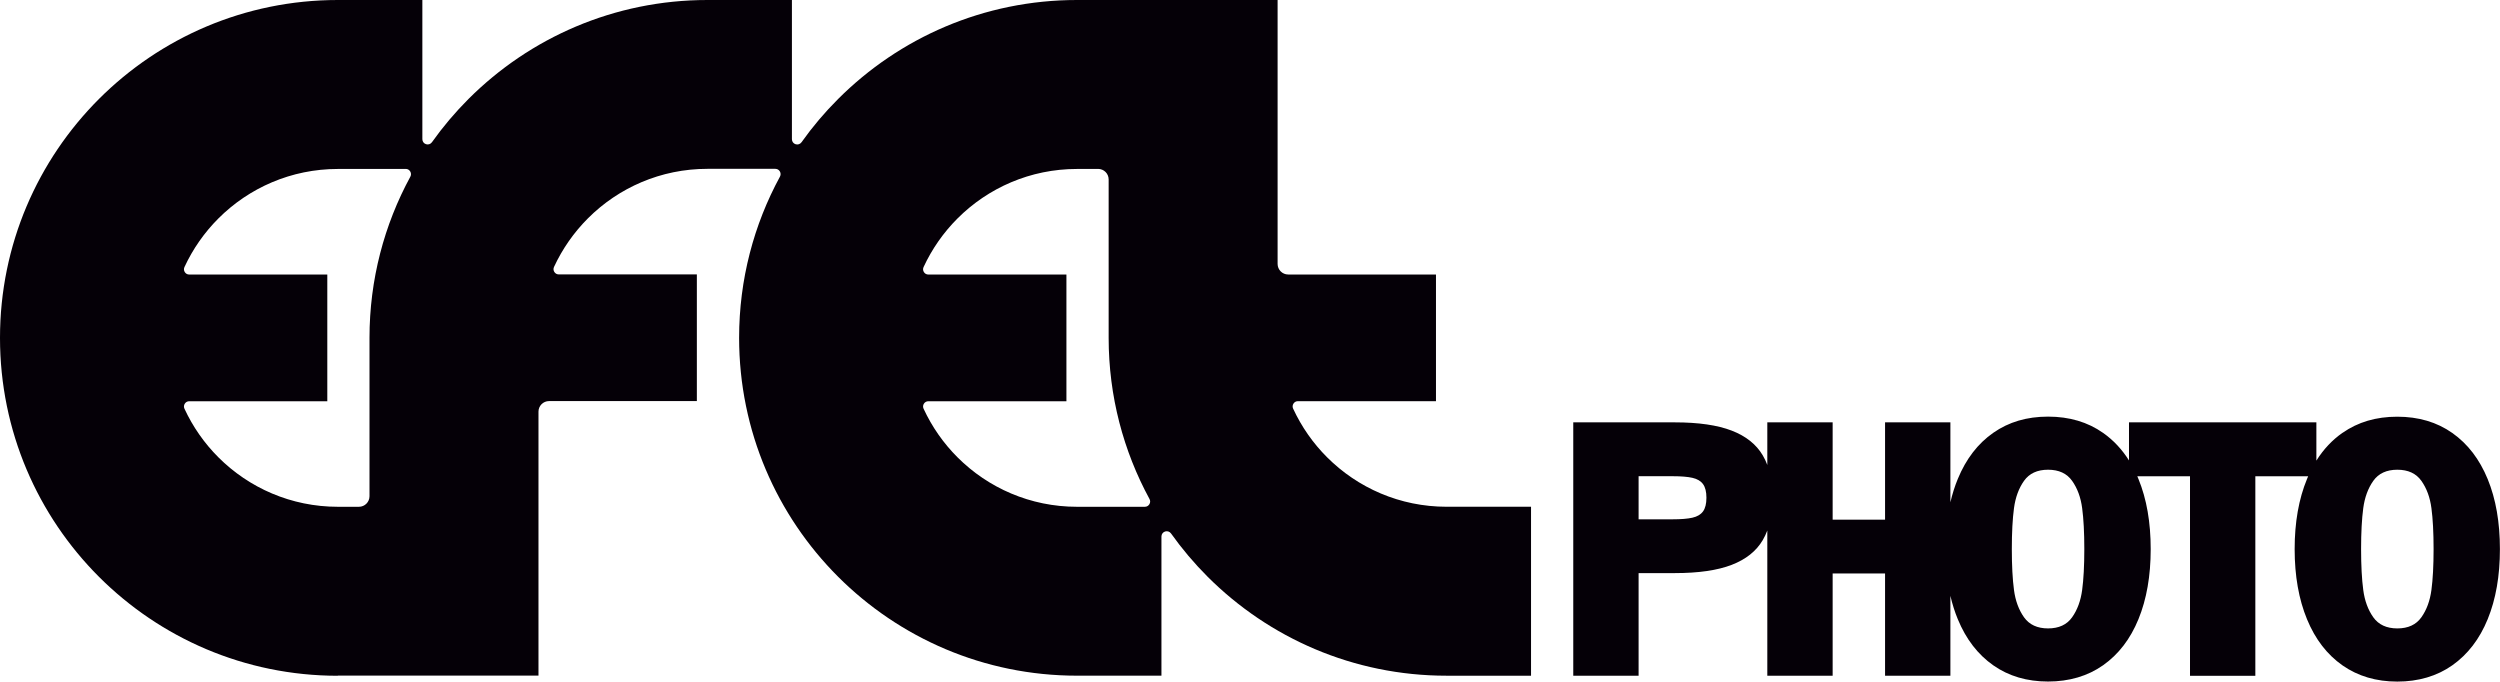
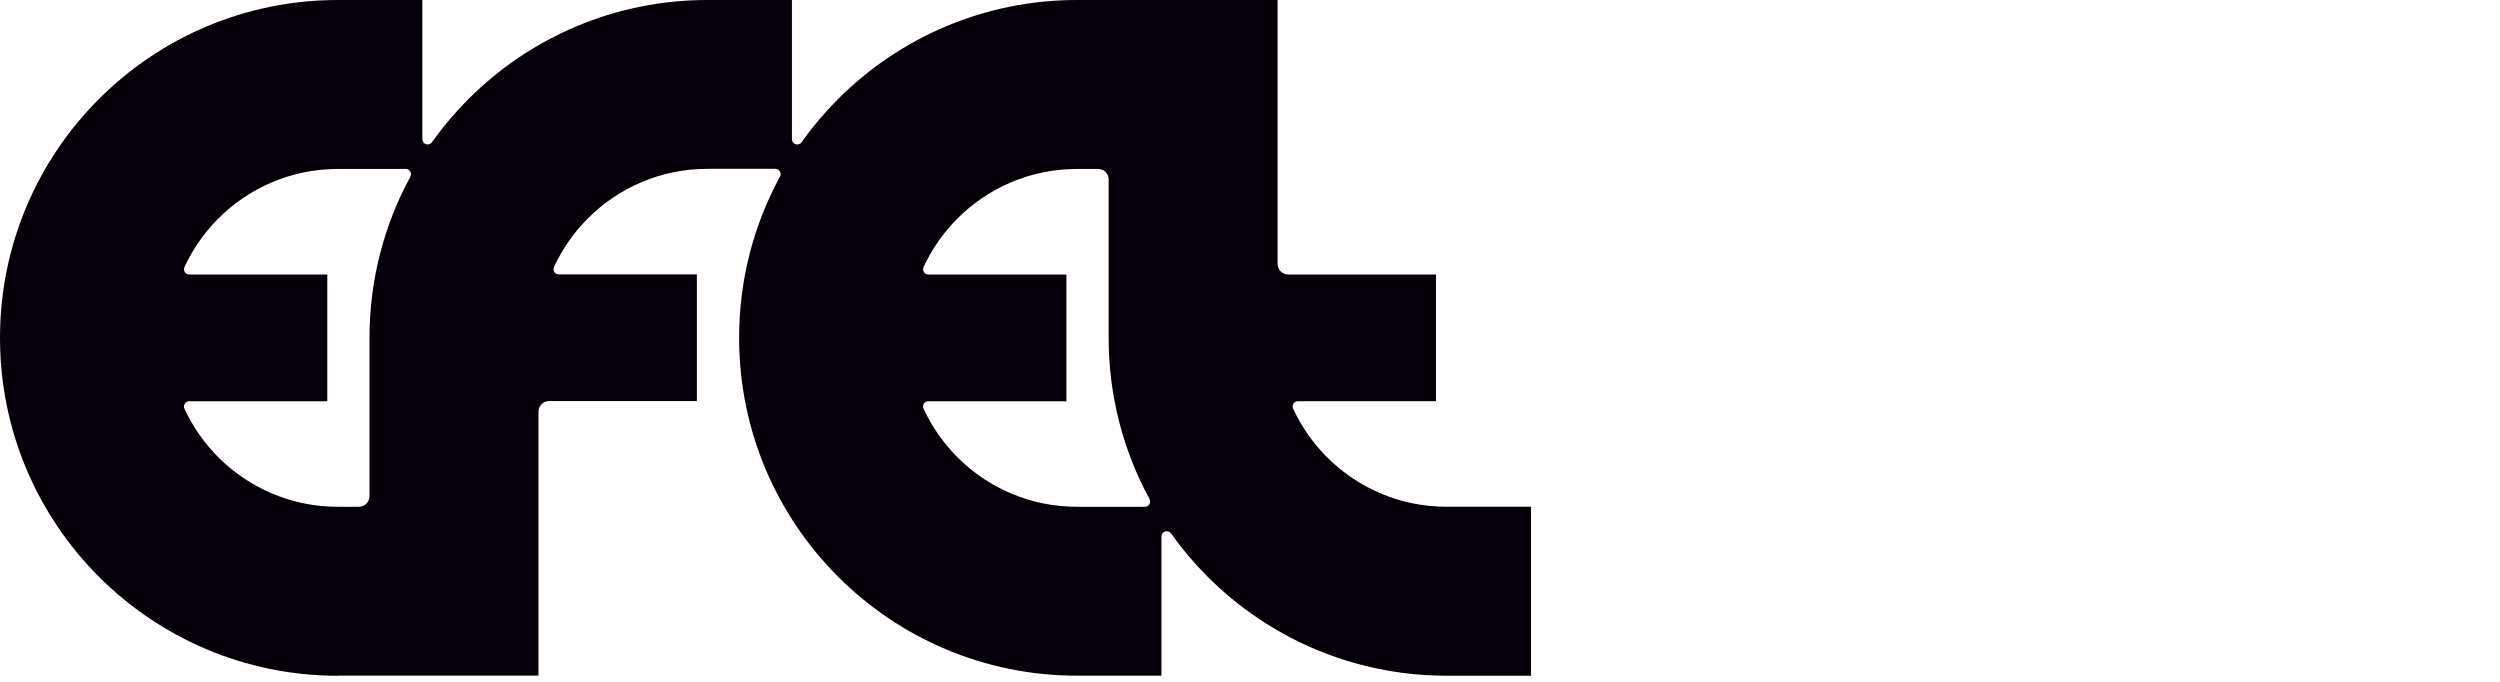
<svg xmlns="http://www.w3.org/2000/svg" id="uuid-470fb011-77e9-4dea-b8c0-6a614768e0bb" data-name="Calque_2" viewBox="0 0 831.87 226.77">
  <g id="uuid-749c44b3-a0b3-4b83-ad42-3098f035d2d7" data-name="Plan_1">
    <g>
-       <path d="M779.49,144c-3.44,2.4-6.35,5.49-8.72,9.27v-12.73h-62.35v12.67c-2.34-3.7-5.2-6.76-8.6-9.15-5.13-3.62-11.25-5.43-18.33-5.43s-13.08,1.79-18.21,5.37c-5.14,3.58-9.08,8.7-11.82,15.35-1.01,2.44-1.83,5.04-2.47,7.79v-26.6h-21.74v32.37h-17.44v-32.37h-21.74v14.18c-.42-1.14-.93-2.2-1.51-3.19-2.15-3.66-5.59-6.41-10.33-8.24-4.74-1.83-11.05-2.75-18.93-2.75h-33.8v84.32h21.74v-34.16h12.06c7.88,0,14.19-.92,18.93-2.75,4.74-1.83,8.18-4.58,10.33-8.24.58-.99,1.08-2.05,1.51-3.19v48.34h21.74v-34.04h17.44v34.04h21.74v-26.6c.64,2.75,1.46,5.35,2.47,7.79,2.74,6.65,6.69,11.76,11.82,15.35s11.21,5.38,18.21,5.38,13.2-1.81,18.33-5.43c5.13-3.62,9.06-8.74,11.76-15.35,2.7-6.61,4.06-14.37,4.06-23.29s-1.35-16.68-4.06-23.29c-.13-.32-.27-.64-.4-.95h17.54v66.41h21.74v-66.41h17.58c-.13.3-.26.59-.38.9-2.75,6.65-4.12,14.43-4.12,23.35s1.38,16.7,4.12,23.35c2.74,6.65,6.69,11.76,11.82,15.35,5.14,3.58,11.21,5.38,18.21,5.38s13.2-1.81,18.33-5.43c5.13-3.62,9.06-8.74,11.76-15.35,2.7-6.61,4.06-14.37,4.06-23.29s-1.35-16.68-4.06-23.29c-2.71-6.61-6.63-11.73-11.76-15.35-5.13-3.62-11.25-5.43-18.33-5.43s-13.08,1.79-18.21,5.37h0ZM670.15,169.08c.48-3.58,1.59-6.61,3.34-9.08,1.75-2.47,4.42-3.7,8-3.7s6.25,1.23,8,3.7c1.75,2.47,2.87,5.49,3.34,9.08.48,3.58.72,8.12.72,13.62s-.24,10.03-.72,13.62c-.48,3.58-1.59,6.61-3.34,9.08-1.75,2.47-4.42,3.7-8,3.7s-6.25-1.24-8-3.7c-1.75-2.47-2.87-5.5-3.34-9.08-.48-3.58-.72-8.12-.72-13.62s.24-10.04.72-13.62h0ZM545.24,172.79v-14.33h11.35c2.79,0,4.98.18,6.57.54,1.59.36,2.77,1.06,3.52,2.09.76,1.04,1.13,2.55,1.13,4.54s-.38,3.5-1.13,4.54c-.76,1.04-1.93,1.73-3.52,2.09s-3.78.54-6.57.54h-11.35ZM797.71,156.3c3.58,0,6.25,1.23,8,3.7,1.75,2.47,2.87,5.49,3.34,9.08.48,3.58.72,8.12.72,13.62s-.24,10.03-.72,13.62c-.48,3.58-1.59,6.61-3.34,9.08-1.75,2.47-4.42,3.7-8,3.7s-6.25-1.24-8-3.7c-1.75-2.47-2.87-5.5-3.34-9.08-.48-3.58-.72-8.12-.72-13.62s.24-10.04.72-13.62c.48-3.58,1.59-6.61,3.34-9.08,1.75-2.47,4.42-3.7,8-3.7Z" style="fill: #050007; fill-rule: evenodd;" />
      <path d="M112.43,224.86c-31.04,0-59.15-12.59-79.5-32.93C12.59,171.58,0,143.47,0,112.43S12.59,53.28,32.93,32.93C53.28,12.59,81.39,0,112.43,0h28.11v46.31c0,.78.48,1.44,1.22,1.67.74.24,1.52-.02,1.97-.66,3.65-5.14,7.73-9.95,12.17-14.4C176.25,12.59,204.35,0,235.4,0h28.11v46.32c0,.78.48,1.44,1.22,1.67.74.24,1.52-.02,1.97-.65,3.65-5.14,7.73-9.96,12.18-14.4C299.22,12.59,327.32,0,358.37,0h66.75v87.83c0,1.93,1.58,3.51,3.51,3.51h49.19v42.15h-45.94c-.61,0-1.15.29-1.48.81-.33.52-.37,1.12-.11,1.68,2.8,6.05,6.64,11.53,11.3,16.18,10.17,10.17,24.23,16.46,39.75,16.46h28.11v56.22h-28.11c-31.04,0-59.15-12.59-79.5-32.93-4.45-4.45-8.52-9.26-12.18-14.4-.45-.63-1.23-.89-1.97-.66-.74.24-1.22.9-1.22,1.67v46.31h-14.05s-14.05,0-14.05,0c-31.04,0-59.15-12.59-79.5-32.93-20.35-20.35-32.93-48.46-32.93-79.5,0-19.42,4.92-37.68,13.59-53.62.3-.56.29-1.19-.03-1.74-.33-.55-.87-.86-1.51-.86h-22.59c-15.53,0-29.58,6.29-39.75,16.46-4.66,4.66-8.5,10.13-11.3,16.18-.26.56-.22,1.16.11,1.68.33.52.86.81,1.48.81h45.94v42.15h-49.19c-1.93,0-3.51,1.58-3.51,3.51v87.83h-52.7s-14.05,0-14.05,0h0ZM365.4,56.22h-7.03c-15.53,0-29.58,6.29-39.75,16.46-4.66,4.66-8.5,10.13-11.3,16.18-.26.56-.22,1.16.11,1.68.33.52.86.81,1.48.81h45.94v42.16h-45.94c-.61,0-1.15.29-1.48.81-.33.52-.37,1.12-.11,1.68,2.8,6.05,6.64,11.52,11.29,16.17,10.17,10.17,24.23,16.46,39.75,16.46h22.59c.64,0,1.18-.31,1.51-.86s.34-1.18.03-1.74c-8.67-15.94-13.59-34.21-13.59-53.62v-52.7c0-1.94-1.58-3.51-3.51-3.51h0ZM135.01,56.22h-22.58c-15.53,0-29.58,6.29-39.75,16.46-4.66,4.66-8.5,10.13-11.3,16.18-.26.56-.22,1.16.11,1.68.33.52.86.81,1.48.81h45.94v42.16h-45.94c-.61,0-1.15.29-1.48.81-.33.52-.37,1.12-.11,1.68,2.8,6.05,6.64,11.52,11.29,16.17,10.17,10.17,24.23,16.46,39.75,16.46h7.02c1.94,0,3.51-1.58,3.51-3.51v-52.7c0-19.42,4.92-37.68,13.59-53.62.3-.56.29-1.19-.03-1.74-.33-.55-.87-.86-1.51-.86Z" style="fill: #050007; fill-rule: evenodd;" />
    </g>
  </g>
</svg>